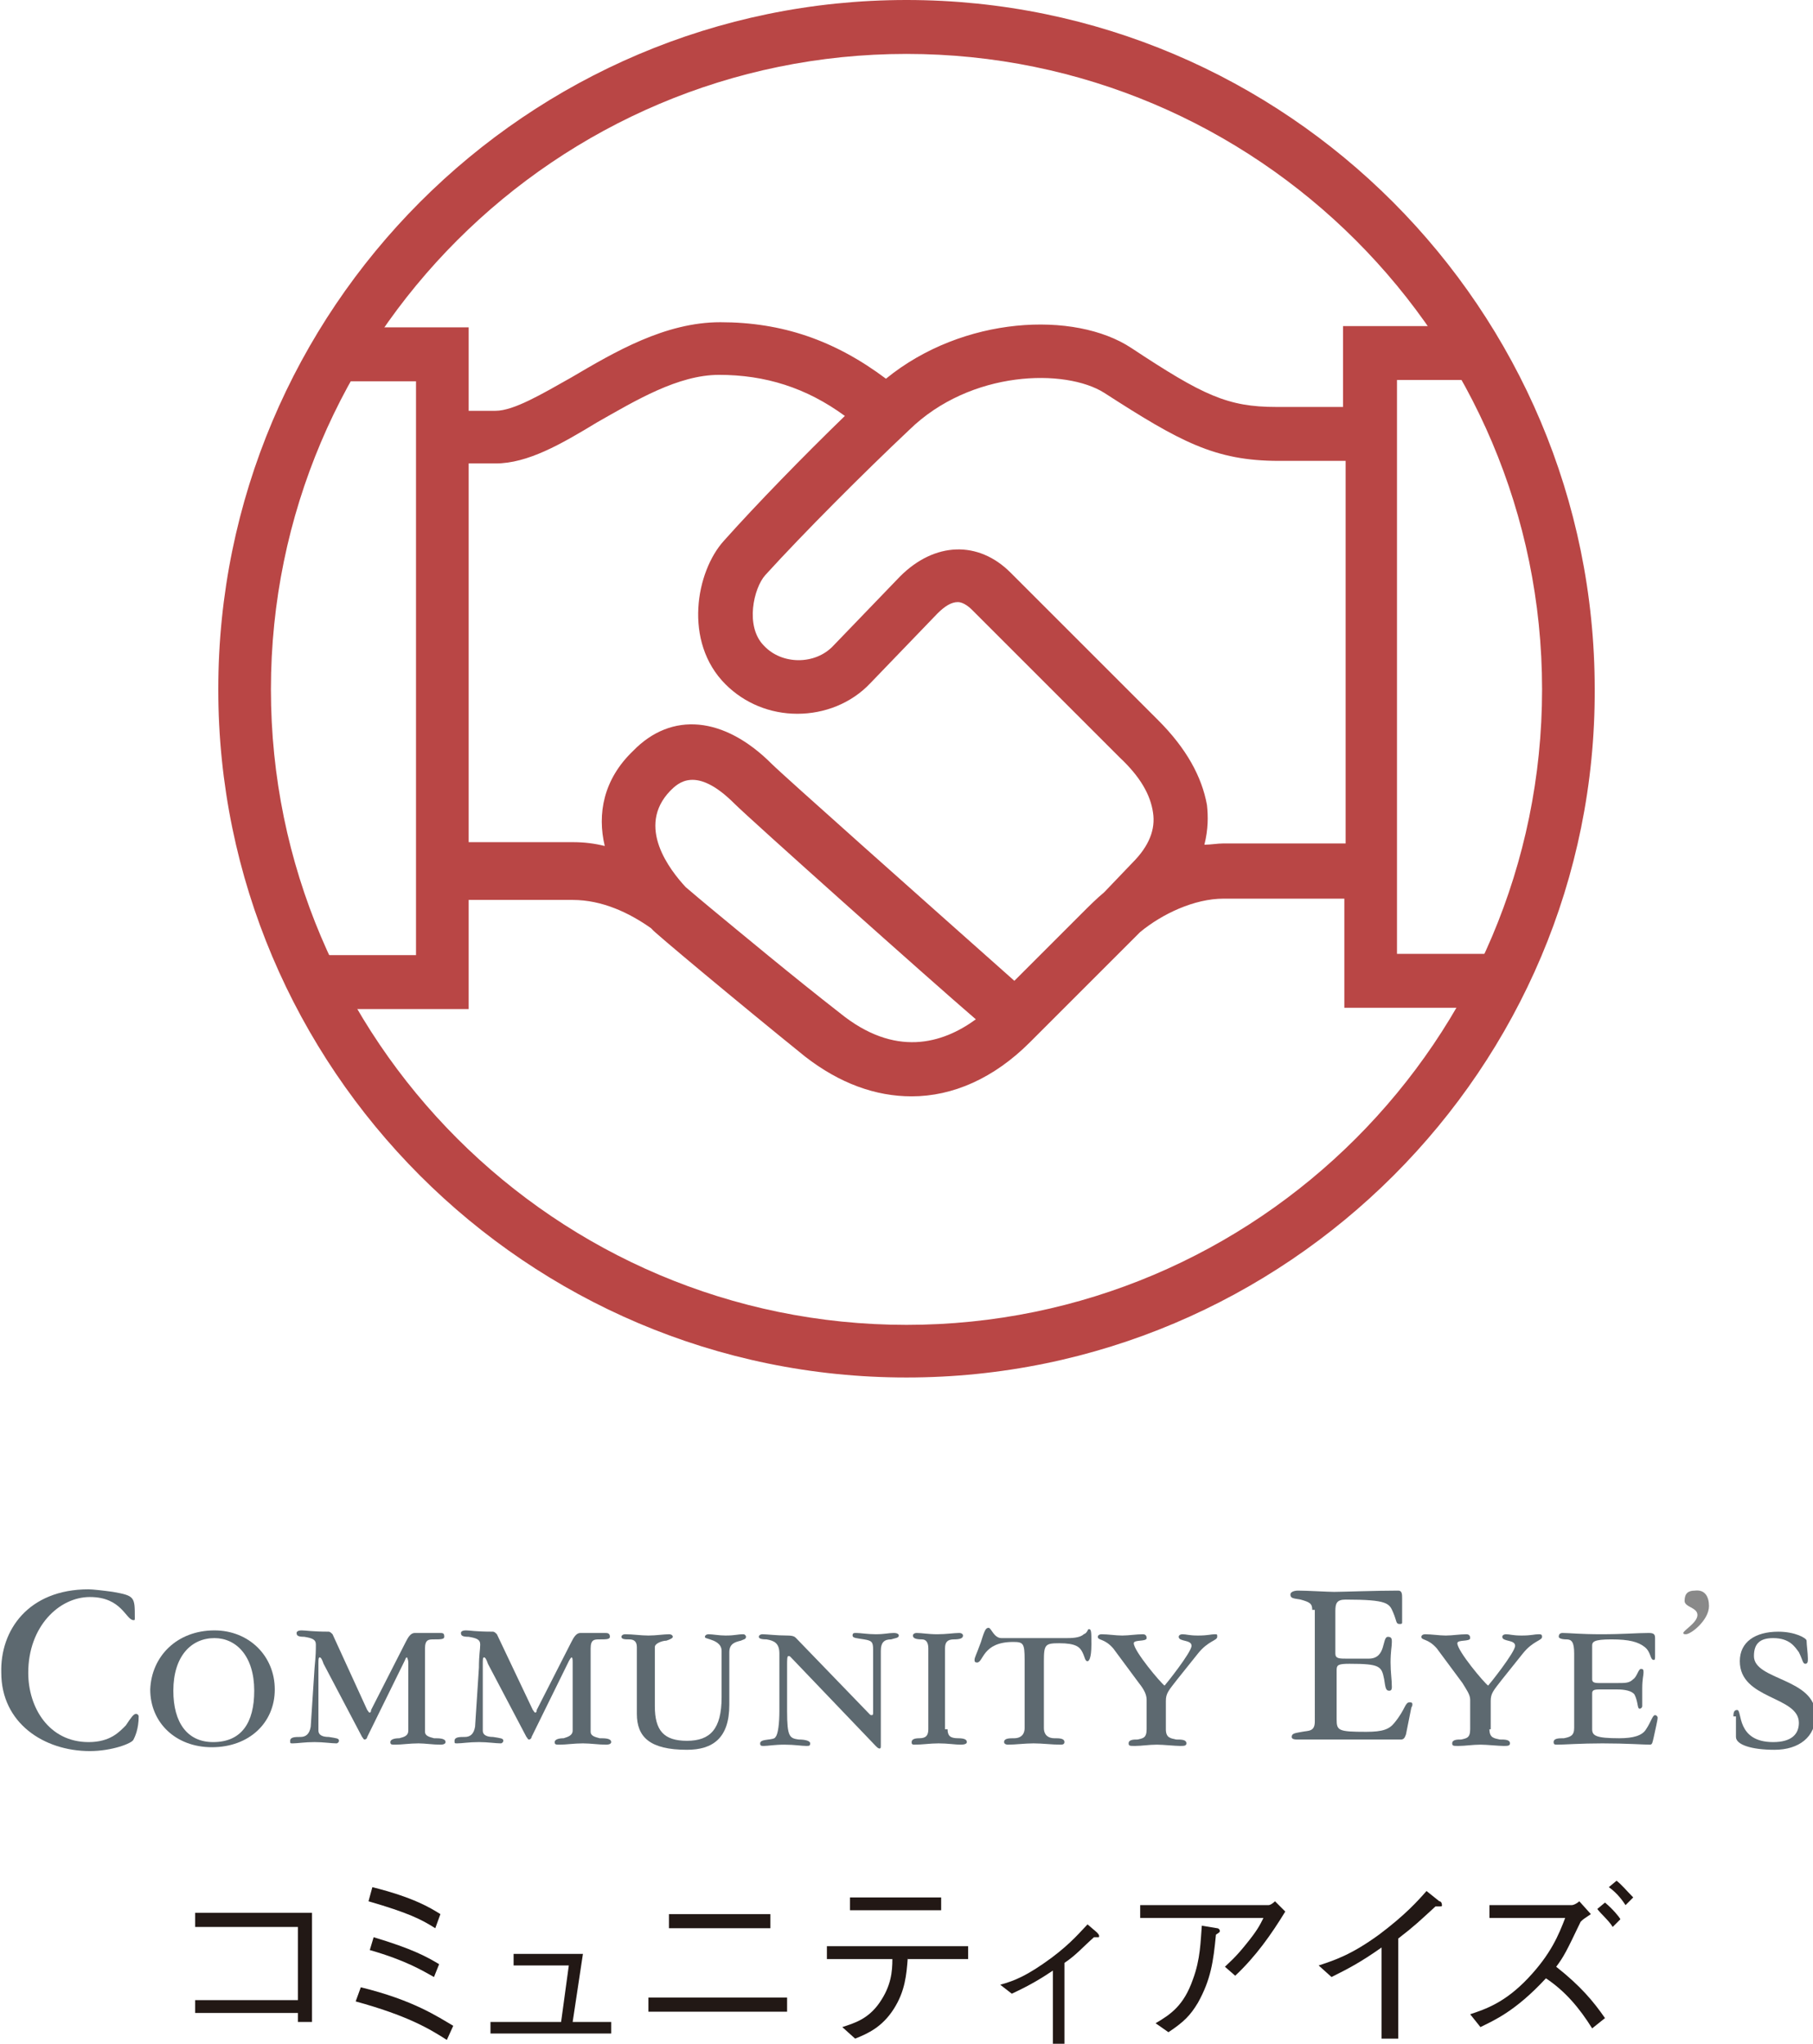
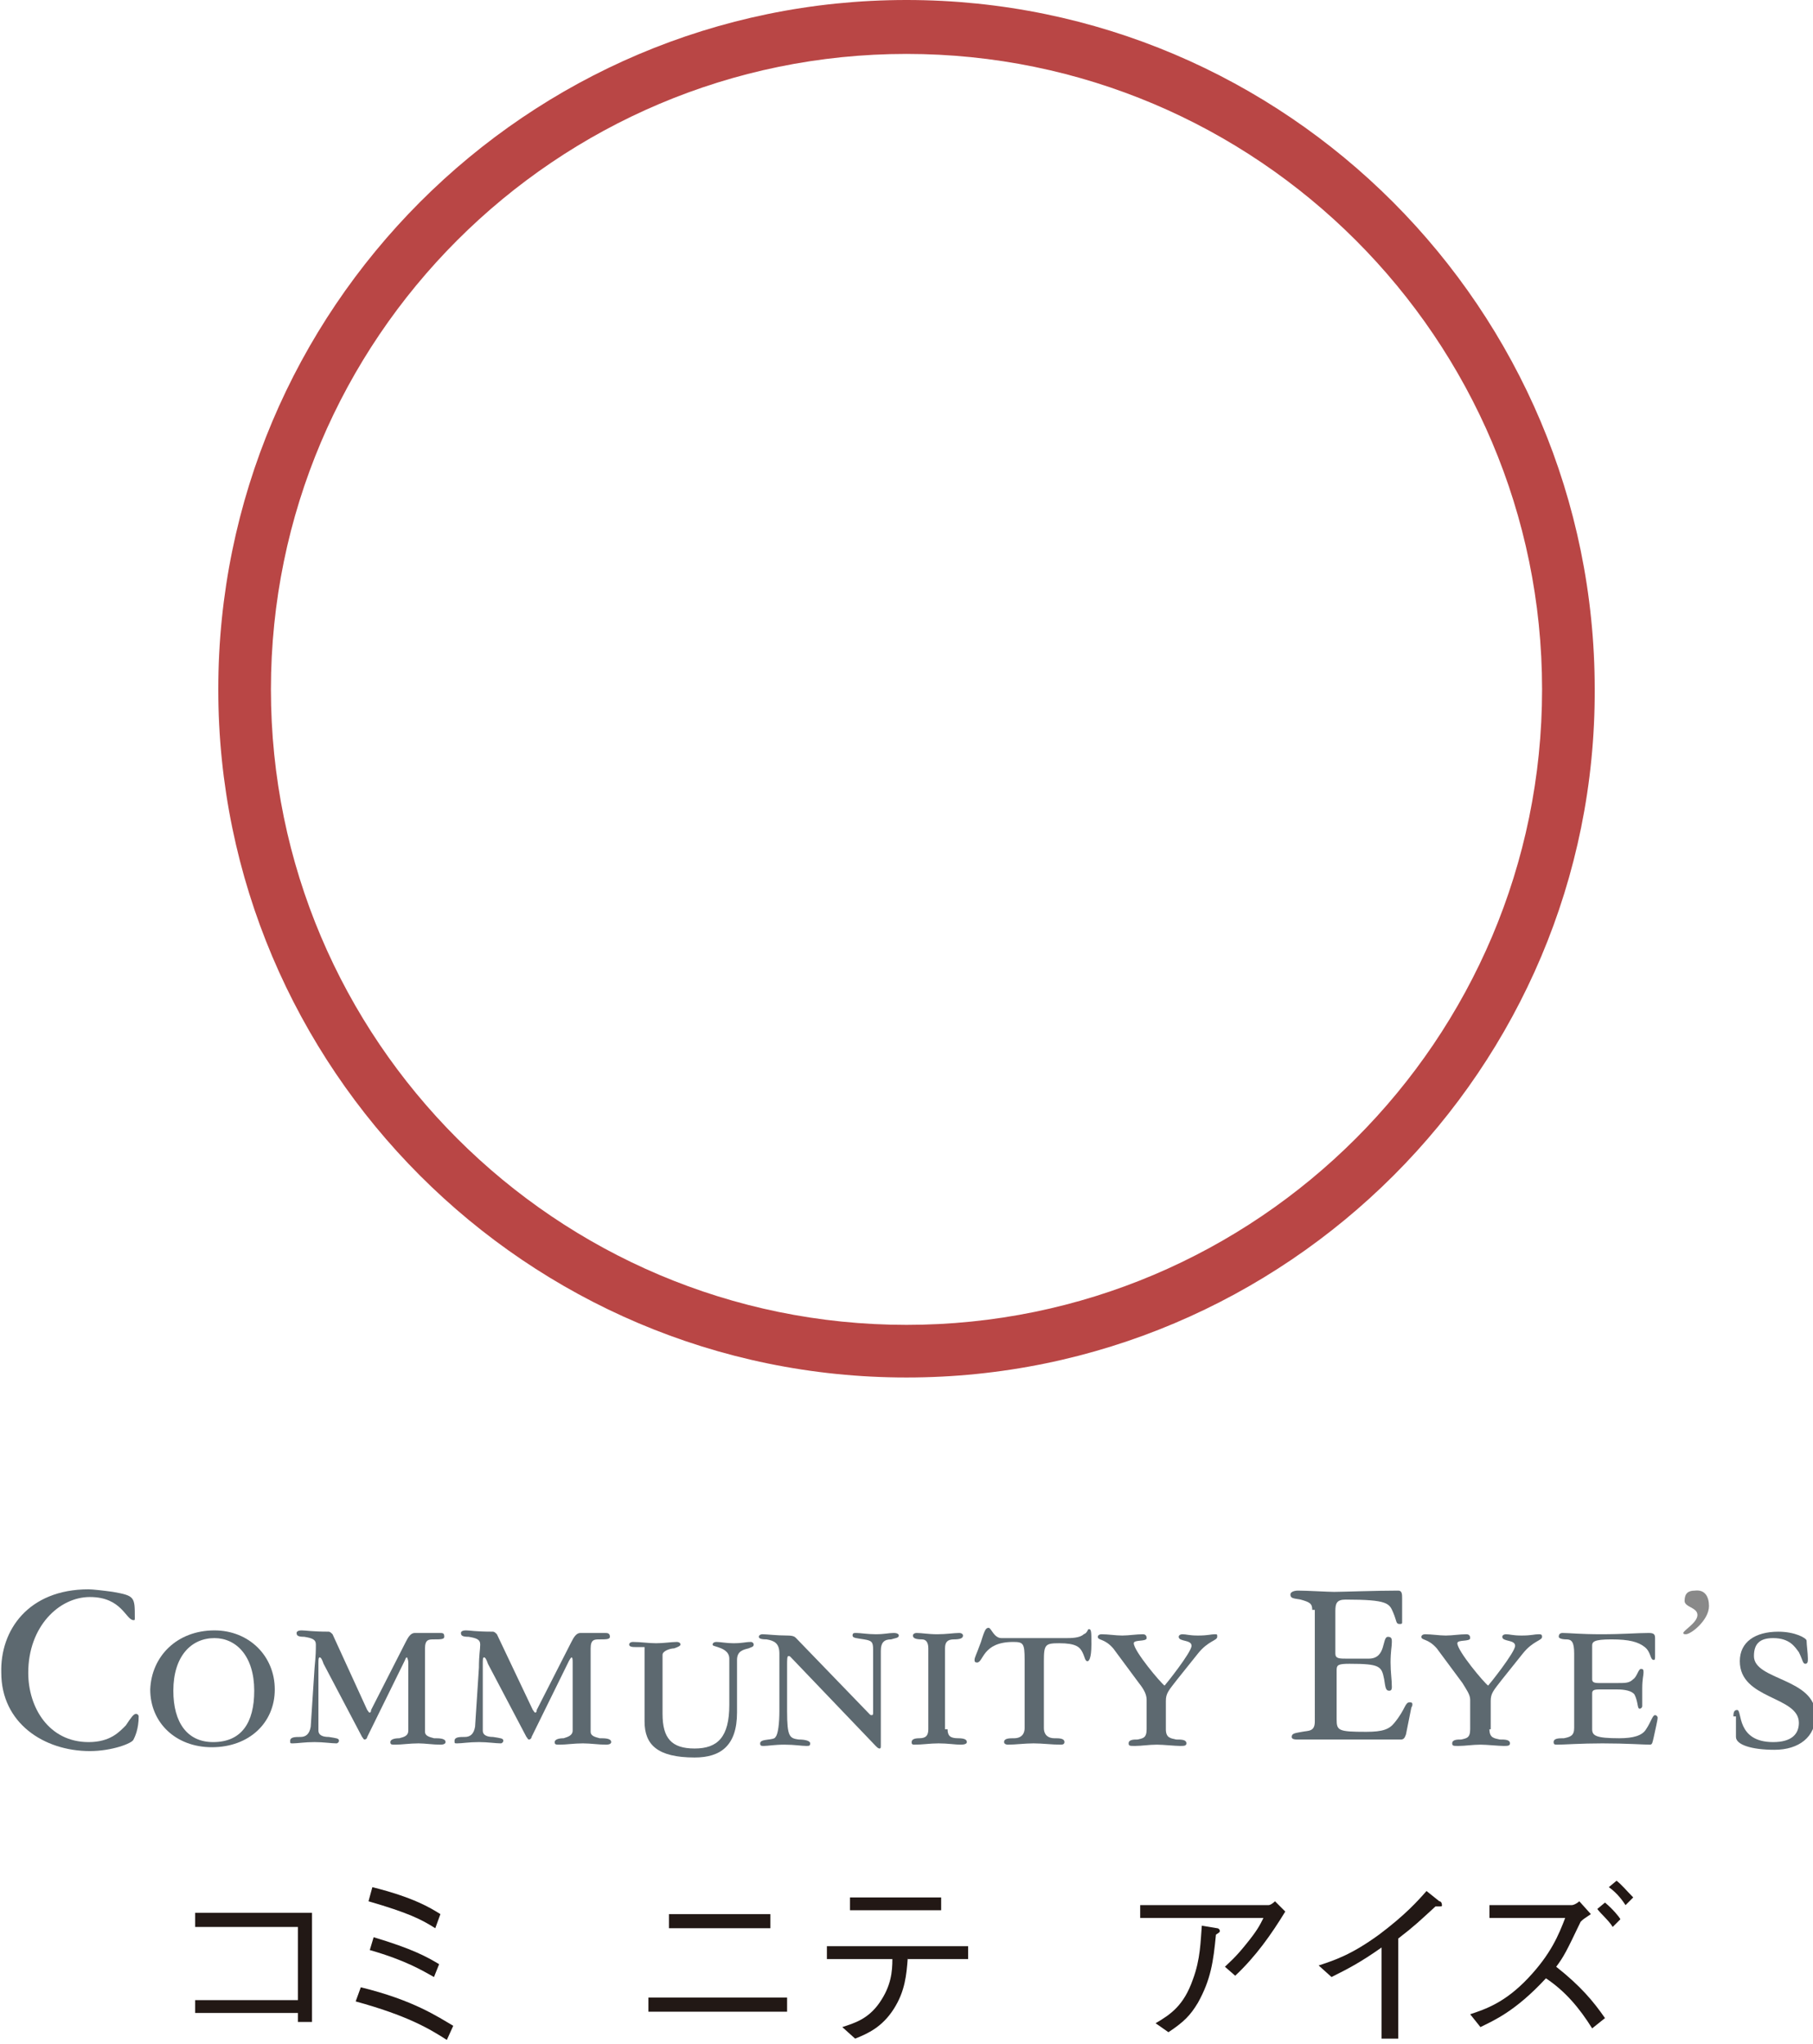
<svg xmlns="http://www.w3.org/2000/svg" version="1.1" id="レイヤー_1" x="0px" y="0px" width="141.2px" height="159.2px" viewBox="0 0 141.2 159.2" style="enable-background:new 0 0 141.2 159.2;" xml:space="preserve">
  <style type="text/css">
	.st0{fill:#5D6970;}
	.st1{fill:#898989;}
	.st2{fill:#B94645;}
	.st3{fill:#221815;}
</style>
  <path class="st0" d="M6.9,123.8c0.3,0,1.2,0.1,1.9,0.2c1.7,0.3,1.7,0.4,1.7,2c0,0.2,0,0.2-0.1,0.2c-0.6,0-0.9-1.8-3.4-1.8  c-2.4,0-4.8,2.3-4.8,5.9c0,2.7,1.6,5.4,4.7,5.4c1.7,0,2.4-0.8,2.9-1.3c0.4-0.6,0.6-0.9,0.8-0.9c0.1,0,0.2,0.1,0.2,0.2  c0,1-0.3,1.6-0.4,1.8c-0.1,0.3-1.7,0.9-3.4,0.9c-3.6,0-6.9-2.2-6.9-6.1C0,127,2.2,123.8,6.9,123.8" />
  <path class="st0" d="M16.7,127c2.7,0,4.7,2,4.7,4.6c0,2.6-2,4.5-4.9,4.5c-2.8,0-4.8-1.9-4.8-4.5C11.8,129,13.8,127,16.7,127   M16.6,135.7c2.2,0,3.2-1.5,3.2-4c0-2.7-1.4-4.1-3.1-4.1c-1.8,0-3.2,1.4-3.2,4.1C13.5,134.2,14.6,135.7,16.6,135.7" />
  <path class="st0" d="M28.6,133.2c0.1,0.1,0.1,0.2,0.2,0.2c0,0,0.1,0,0.1-0.2l2.7-5.3c0.2-0.4,0.4-0.7,0.7-0.7c0.6,0,1.3,0,1.9,0  c0.3,0,0.4,0,0.4,0.3c0,0.2-0.3,0.2-0.8,0.2c-0.4,0-0.7,0-0.7,0.7v6.5c0,0.3,0.3,0.4,0.7,0.5c0.4,0,0.9,0,0.9,0.3  c0,0.1-0.1,0.2-0.4,0.2c-0.6,0-1.2-0.1-1.7-0.1c-0.7,0-1.3,0.1-1.8,0.1c-0.3,0-0.4,0-0.4-0.2c0-0.2,0.3-0.3,0.7-0.3  c0.4-0.1,0.7-0.2,0.7-0.6v-5.3c0-0.2-0.1-0.4-0.1-0.4c-0.1,0-0.1,0.1-0.2,0.3l-2.9,5.9c0,0.1-0.1,0.2-0.2,0.2  c-0.1,0-0.1-0.1-0.2-0.2l-3-5.7c-0.1-0.3-0.2-0.5-0.3-0.5c-0.1,0-0.1,0.2-0.1,0.5v5.2c0,0.4,0.4,0.5,0.8,0.5  c0.6,0.1,0.8,0.1,0.8,0.3c0,0.1-0.1,0.2-0.2,0.2c-0.4,0-1-0.1-1.7-0.1c-0.8,0-1.3,0.1-1.7,0.1c-0.2,0-0.2,0-0.2-0.2  c0-0.3,0.4-0.3,0.8-0.3c0.4,0,0.7-0.2,0.8-0.8l0.3-4.6c0.1-1,0.1-1.4,0.1-1.8c0-0.4-0.3-0.5-0.9-0.6c-0.5,0-0.6-0.1-0.6-0.3  c0-0.1,0.1-0.2,0.4-0.2c0.3,0,0.8,0.1,2.1,0.1c0.1,0,0.2,0.1,0.3,0.2L28.6,133.2z" />
  <path class="st0" d="M41.5,133.2c0.1,0.1,0.1,0.2,0.2,0.2c0,0,0.1,0,0.1-0.2l2.7-5.3c0.2-0.4,0.4-0.7,0.7-0.7c0.6,0,1.3,0,1.9,0  c0.2,0,0.4,0,0.4,0.3c0,0.2-0.3,0.2-0.8,0.2c-0.4,0-0.7,0-0.7,0.7v6.5c0,0.3,0.3,0.4,0.7,0.5c0.4,0,0.9,0,0.9,0.3  c0,0.1-0.1,0.2-0.4,0.2c-0.6,0-1.2-0.1-1.8-0.1c-0.7,0-1.3,0.1-1.8,0.1c-0.3,0-0.4,0-0.4-0.2c0-0.2,0.3-0.3,0.7-0.3  c0.3-0.1,0.7-0.2,0.7-0.6v-5.3c0-0.2,0-0.4-0.1-0.4c0,0-0.1,0.1-0.2,0.3l-2.9,5.9c0,0.1-0.1,0.2-0.2,0.2c-0.1,0-0.1-0.1-0.2-0.2  l-3-5.7c-0.1-0.3-0.2-0.5-0.3-0.5c-0.1,0-0.1,0.2-0.1,0.5l0,5.2c0,0.4,0.4,0.5,0.8,0.5c0.6,0.1,0.8,0.1,0.8,0.3  c0,0.1-0.1,0.2-0.2,0.2c-0.4,0-1-0.1-1.7-0.1c-0.8,0-1.3,0.1-1.7,0.1c-0.2,0-0.2,0-0.2-0.2c0-0.3,0.4-0.3,0.8-0.3  c0.4,0,0.7-0.2,0.8-0.8l0.3-4.6c0-1,0.1-1.4,0.1-1.8c0-0.4-0.3-0.5-0.9-0.6c-0.5,0-0.6-0.1-0.6-0.3c0-0.1,0.1-0.2,0.4-0.2  c0.3,0,0.7,0.1,2.1,0.1c0.1,0,0.2,0.1,0.3,0.2L41.5,133.2z" />
-   <path class="st0" d="M49.6,128.3c0-0.5-0.3-0.6-0.6-0.6c-0.3,0-0.6,0-0.6-0.2c0-0.1,0.1-0.2,0.3-0.2c0.6,0,1.2,0.1,1.8,0.1  c0.6,0,1.2-0.1,1.6-0.1c0.2,0,0.3,0.1,0.3,0.2c0,0.1-0.2,0.2-0.5,0.3c-0.3,0-0.9,0.2-0.9,0.5v4.6c0,1.9,0.7,2.7,2.5,2.7  c1.8,0,2.7-0.9,2.7-3.4v-3.6c0-0.6-0.6-0.8-0.9-0.9c-0.3-0.1-0.4-0.1-0.4-0.2c0-0.1,0.1-0.2,0.3-0.2c0.3,0,0.8,0.1,1.3,0.1  c0.8,0,0.9-0.1,1.4-0.1c0.1,0,0.2,0.1,0.2,0.2c0,0.2-0.2,0.2-0.4,0.3c-0.4,0.1-0.9,0.2-0.9,0.9v4.1c0,2.6-1.3,3.5-3.3,3.5  c-2.9,0-3.9-1-3.9-2.8V128.3z" />
+   <path class="st0" d="M49.6,128.3c-0.3,0-0.6,0-0.6-0.2c0-0.1,0.1-0.2,0.3-0.2c0.6,0,1.2,0.1,1.8,0.1  c0.6,0,1.2-0.1,1.6-0.1c0.2,0,0.3,0.1,0.3,0.2c0,0.1-0.2,0.2-0.5,0.3c-0.3,0-0.9,0.2-0.9,0.5v4.6c0,1.9,0.7,2.7,2.5,2.7  c1.8,0,2.7-0.9,2.7-3.4v-3.6c0-0.6-0.6-0.8-0.9-0.9c-0.3-0.1-0.4-0.1-0.4-0.2c0-0.1,0.1-0.2,0.3-0.2c0.3,0,0.8,0.1,1.3,0.1  c0.8,0,0.9-0.1,1.4-0.1c0.1,0,0.2,0.1,0.2,0.2c0,0.2-0.2,0.2-0.4,0.3c-0.4,0.1-0.9,0.2-0.9,0.9v4.1c0,2.6-1.3,3.5-3.3,3.5  c-2.9,0-3.9-1-3.9-2.8V128.3z" />
  <path class="st0" d="M67.7,133.5c0.1,0.1,0.1,0.1,0.2,0.1c0.1,0,0.1-0.1,0.1-0.2v-4.9c0-0.6-0.1-0.7-0.7-0.8  c-0.6-0.1-0.9-0.1-0.9-0.3c0-0.2,0.1-0.2,0.3-0.2c0.3,0,0.9,0.1,1.5,0.1c0.7,0,1-0.1,1.4-0.1c0.3,0,0.4,0.1,0.4,0.2  c0,0.2-0.3,0.2-0.6,0.3c-0.5,0-0.8,0.2-0.8,0.9v6.6c0,0.5,0,0.8,0,0.8c0,0.1,0,0.2-0.1,0.2c-0.1,0-0.2-0.1-0.3-0.2l-6.6-6.9  c-0.1-0.1-0.1-0.1-0.2-0.1c-0.1,0-0.1,0.3-0.1,0.7v3.6c0,2,0.2,2.1,0.9,2.2c0.5,0,0.9,0.1,0.9,0.3c0,0.2-0.1,0.2-0.3,0.2  c-0.4,0-0.9-0.1-1.7-0.1c-0.8,0-1.3,0.1-1.6,0.1c-0.2,0-0.3,0-0.3-0.2c0-0.4,1.1-0.2,1.2-0.5c0.2-0.2,0.3-1.1,0.3-2v-4.5  c0-0.8-0.4-1-1-1.1c-0.5,0-0.6-0.1-0.6-0.2c0-0.1,0.1-0.2,0.3-0.2c0.3,0,1.1,0.1,1.9,0.1c0.5,0,0.6,0.1,0.7,0.2L67.7,133.5z" />
  <path class="st0" d="M73.8,134.7c0,0.5,0.2,0.7,0.8,0.7c0.5,0,0.7,0.1,0.7,0.3c0,0.1-0.1,0.2-0.5,0.2c-0.4,0-1-0.1-1.7-0.1  c-0.7,0-1.2,0.1-1.9,0.1c-0.2,0-0.2-0.1-0.2-0.2c0-0.2,0.2-0.3,0.6-0.3c0.5,0,0.7-0.2,0.7-0.7v-6.3c0-0.5-0.2-0.7-0.5-0.7  c-0.5,0-0.7-0.1-0.7-0.3c0-0.1,0.1-0.2,0.3-0.2c0.4,0,0.9,0.1,1.6,0.1c0.7,0,1.3-0.1,1.7-0.1c0.2,0,0.3,0.1,0.3,0.2  c0,0.2-0.2,0.3-0.7,0.3c-0.5,0-0.7,0.2-0.7,0.7V134.7z" />
  <path class="st0" d="M81.3,134.6c0,0.6,0.4,0.8,0.8,0.8c0.4,0,0.8,0,0.8,0.3c0,0.2-0.2,0.2-0.3,0.2c-0.7,0-1.4-0.1-2.1-0.1  c-0.7,0-1.4,0.1-2,0.1c-0.2,0-0.3-0.1-0.3-0.2c0-0.3,0.4-0.3,0.8-0.3c0.4,0,0.8-0.2,0.8-0.8v-5.3c0-1.3-0.1-1.4-0.9-1.4  c-2.4,0-2.3,1.6-2.8,1.6c-0.2,0-0.2-0.1-0.2-0.2c0-0.2,0.1-0.3,0.5-1.4c0.3-1,0.4-1.1,0.6-1.1c0.2,0,0.4,0.8,1,0.8H83  c0.4,0,1.1,0,1.4-0.3c0.3-0.1,0.3-0.4,0.4-0.4c0.2,0,0.2,0.2,0.2,1.2c0,1.1-0.2,1.3-0.3,1.3c-0.2,0-0.2-0.3-0.4-0.7  c-0.2-0.4-0.5-0.7-1.8-0.7c-1.1,0-1.2,0.1-1.2,1.4V134.6z" />
  <path class="st0" d="M90.8,134.7c0,0.7,0.4,0.7,0.8,0.8c0.4,0,0.8,0,0.8,0.3c0,0.2-0.2,0.2-0.5,0.2c-0.4,0-1.3-0.1-1.8-0.1  c-0.6,0-1.2,0.1-1.7,0.1c-0.4,0-0.5,0-0.5-0.2c0-0.3,0.4-0.3,0.7-0.3c0.4-0.1,0.7-0.1,0.7-0.8v-2.3c0-0.4-0.2-0.8-0.6-1.3l-2-2.7  c-0.7-0.8-1.2-0.6-1.2-0.9c0-0.1,0.1-0.2,0.3-0.2c0.5,0,1.1,0.1,1.6,0.1c0.5,0,1.1-0.1,1.6-0.1c0.2,0,0.3,0.1,0.3,0.3  c0,0.3-1,0.1-1,0.4c0,0.6,2.1,3.1,2.4,3.3c0.1-0.1,2.1-2.6,2.1-3.1s-1-0.3-1-0.7c0-0.1,0.1-0.2,0.3-0.2c0.3,0,0.5,0.1,1.2,0.1  c0.8,0,1-0.1,1.3-0.1c0.2,0,0.2,0,0.2,0.2c0,0.3-0.7,0.3-1.5,1.3l-1.6,2c-0.7,0.9-0.9,1.1-0.9,1.7V134.7z" />
  <path class="st0" d="M102.2,125.4c0-0.5-0.2-0.6-0.9-0.8c-0.6-0.1-0.8-0.1-0.8-0.4c0-0.2,0.3-0.3,0.6-0.3c0.7,0,2.3,0.1,2.8,0.1  c0.6,0,3.3-0.1,5-0.1c0.3,0,0.3,0.3,0.3,0.6v1.9c0,0.1-0.1,0.1-0.2,0.1c-0.3,0-0.2-0.2-0.5-0.9c-0.3-0.7-0.4-1-3.7-1  c-0.7,0-0.8,0.3-0.8,0.9v3.3c0,0.4,0.3,0.4,0.9,0.4h1.7c1.4,0,1-1.7,1.5-1.7c0.3,0,0.3,0.2,0.3,0.4c0,0.4-0.1,0.7-0.1,1.6  c0,0.8,0.1,1.3,0.1,1.9c0,0.1,0,0.3-0.2,0.3c-0.3,0-0.3-0.3-0.4-0.9c-0.2-1-0.3-1.2-2.7-1.2c-0.9,0-1,0.1-1,0.5v3.8  c0,0.9,0.1,1,2.3,1c1.3,0,1.8-0.2,2.2-0.7c0.9-1.1,0.8-1.6,1.2-1.6c0.2,0,0.2,0.1,0.2,0.2c0,0.1-0.1,0.2-0.1,0.3l-0.4,2  c-0.1,0.3-0.2,0.4-0.4,0.4h-5.5c-1.1,0-1.7,0-2,0c-0.3,0-0.4,0-0.5,0c-0.2,0-0.5,0-0.5-0.2c0-0.3,0.3-0.3,0.8-0.4c0.5-0.1,1,0,1-0.8  V125.4z" />
  <path class="st0" d="M116,134.7c0,0.7,0.4,0.7,0.8,0.8c0.4,0,0.8,0,0.8,0.3c0,0.2-0.2,0.2-0.5,0.2c-0.4,0-1.3-0.1-1.8-0.1  c-0.6,0-1.2,0.1-1.7,0.1c-0.4,0-0.5,0-0.5-0.2c0-0.3,0.4-0.3,0.7-0.3c0.4-0.1,0.7-0.1,0.7-0.8v-2.3c0-0.4-0.3-0.8-0.6-1.3l-2-2.7  c-0.7-0.8-1.2-0.6-1.2-0.9c0-0.1,0.1-0.2,0.3-0.2c0.5,0,1.1,0.1,1.6,0.1c0.5,0,1.1-0.1,1.6-0.1c0.2,0,0.3,0.1,0.3,0.3  c0,0.3-1,0.1-1,0.4c0,0.6,2.1,3.1,2.4,3.3c0.1-0.1,2.1-2.6,2.1-3.1s-1-0.3-1-0.7c0-0.1,0.1-0.2,0.3-0.2c0.3,0,0.5,0.1,1.2,0.1  c0.8,0,1-0.1,1.3-0.1c0.2,0,0.3,0,0.3,0.2c0,0.3-0.7,0.3-1.5,1.3l-1.6,2c-0.7,0.9-0.9,1.1-0.9,1.7V134.7z" />
  <path class="st0" d="M124,130.8c0,0.2,0.1,0.3,0.5,0.3h1.5c0.6,0,0.9,0,1.2-0.3c0.3-0.2,0.4-0.8,0.6-0.8c0.2,0,0.2,0.1,0.2,0.3  c0,0.2-0.1,0.5-0.1,1.2c0,0.7,0,1.2,0,1.4c0,0.1-0.1,0.2-0.2,0.2c-0.2,0-0.1-0.5-0.4-1.1c-0.2-0.3-0.8-0.4-1.3-0.4h-1.5  c-0.4,0-0.5,0.1-0.5,0.3v2.8c0,0.5,0.3,0.7,2.1,0.7c1.1,0,1.8-0.2,2.1-0.7c0.4-0.6,0.5-1.1,0.7-1.1c0.1,0,0.2,0.1,0.2,0.2  c0,0.2-0.2,1-0.3,1.5c-0.1,0.4-0.1,0.6-0.3,0.6c-0.5,0-1.8-0.1-3.7-0.1c-1.7,0-3,0.1-3.5,0.1c-0.2,0-0.3,0-0.3-0.2  c0-0.3,0.4-0.3,0.8-0.3c0.5-0.1,0.8-0.2,0.8-0.8v-5.8c0-0.9-0.2-1.1-0.6-1.1c-0.4,0-0.6-0.1-0.6-0.2c0-0.2,0.1-0.3,0.3-0.3  c0.5,0,1.4,0.1,3,0.1c1.7,0,2.8-0.1,3.7-0.1c0.4,0,0.5,0.1,0.5,0.4v1.4c0,0.2,0,0.3-0.1,0.3c-0.3,0-0.2-0.6-0.7-1  c-0.5-0.4-1.2-0.6-2.6-0.6c-1.4,0-1.5,0.2-1.5,0.5V130.8z" />
  <path class="st1" d="M133.1,125.1c0,1.1-1.4,2.2-1.8,2.2c-0.1,0-0.2,0-0.2-0.1c0-0.2,1.1-0.8,1.1-1.4c0-0.6-1-0.6-1-1.1  c0-0.6,0.3-0.8,0.8-0.8C132.8,123.8,133.1,124.4,133.1,125.1" />
  <path class="st0" d="M135,133.7c0-0.4,0.1-0.5,0.3-0.5c0.4,0-0.1,2.5,2.8,2.5c1.4,0,2-0.6,2-1.5c0-2.1-4.6-1.8-4.6-4.8  c0-1.5,1.2-2.3,3-2.3c1.3,0,2.2,0.5,2.2,0.7c0,0.3,0.1,1,0.1,1.4c0,0.2,0,0.4-0.2,0.4c-0.2,0-0.2-0.3-0.5-0.9  c-0.3-0.4-0.7-1.1-2-1.1c-1,0-1.5,0.4-1.5,1.4c0,1.9,4.8,1.7,4.8,4.6c0,1.7-1.3,2.7-3.2,2.7c-1.8,0-3-0.4-3-1V133.7z" />
  <path class="st2" d="M70.6,107.3C41,107.3,17,83.2,17,53.7C17,24.1,41,0,70.6,0c29.6,0,53.6,24.1,53.6,53.7  C124.3,83.2,100.2,107.3,70.6,107.3 M70.6,4.2c-27.3,0-49.5,22.2-49.5,49.5c0,27.3,22.2,49.5,49.5,49.5c27.3,0,49.5-22.2,49.5-49.5  C120.1,26.4,97.9,4.2,70.6,4.2" />
-   <path class="st2" d="M108.8,74.3V29.6h6.5v-4.2h-10.7v6.3h-5.2c-3.8,0-5.7-0.9-11.3-4.6C83.7,24.2,75,24.6,69,29.5  c-4-3-8.1-4.4-12.9-4.4c-4.3,0-8.2,2.3-11.6,4.3C42.2,30.7,40,32,38.6,32h-2.1v-6.5H25.9v4.2h6.5v44.7h-8.8v4.2h12.9v-8.5h8.1  c2.3,0,4.4,1,6.1,2.2l0.1,0.1c0,0.1,6.7,5.7,11.9,9.9c2.7,2.1,5.5,3.1,8.3,3.1c3.2,0,6.4-1.4,9.2-4.2l8.6-8.6  c1.7-1.4,4.2-2.6,6.5-2.6h9.4v8.5h12.9v-4.2H108.8z M65.4,78.9c-3.6-2.8-7.8-6.3-10.1-8.2l0,0c-0.6-0.5-1.2-1-1.9-1.6  c-1.2-1.3-3.9-4.7-1.2-7.5c0.6-0.6,2-2,5,1c1.2,1.2,15.3,13.8,18.8,16.8C73.4,81.3,69.7,82.4,65.4,78.9 M79,76.4  c-7.2-6.4-18-16-18.9-16.9c-3.7-3.7-7.8-4.1-10.8-1c-2.3,2.2-2.8,4.9-2.2,7.4c-0.8-0.2-1.6-0.3-2.5-0.3h-8.1V36.1h2.1  c2.5,0,5.1-1.5,7.9-3.2c3-1.7,6.3-3.7,9.5-3.7c3.6,0,6.8,1,9.8,3.2c-3.2,3.1-6.9,6.9-9.4,9.7c-2.2,2.4-3.2,7.9,0.1,11.2  c1.5,1.5,3.5,2.3,5.6,2.3c2.1,0,4.2-0.8,5.7-2.4l5.2-5.4c0.6-0.6,1.1-0.9,1.6-0.9c0.3,0,0.7,0.2,1.1,0.6  c1.5,1.5,11.5,11.5,11.5,11.5c1.6,1.5,2.4,2.9,2.6,4.3c0.2,1.3-0.3,2.6-1.6,3.9L86,69.5c-0.6,0.5-1.2,1.1-1.7,1.6v0L79,76.4z   M95.3,65.7c-0.5,0-1,0.1-1.5,0.1c0.3-1.2,0.3-2.2,0.2-3.1c-0.4-2.2-1.6-4.4-3.8-6.6c0,0-10.1-10.1-11.5-11.5  c-2.5-2.5-5.9-2.4-8.6,0.3l-5.2,5.4c-1.4,1.5-4,1.5-5.4,0c-1.5-1.5-0.8-4.5,0.1-5.5c3-3.3,7.7-8,11.2-11.3  c4.8-4.7,12.2-4.8,15.2-2.9c5.9,3.8,8.6,5.3,13.6,5.3h5.2v29.8H95.3z" />
  <polygon class="st3" points="15.2,156.8 15.2,155.8 23.2,155.8 23.2,150.1 15.2,150.1 15.2,149 24.3,149 24.3,157.5 23.2,157.5   23.2,156.8 " />
  <path class="st3" d="M34.8,158.9c-1.4-0.9-3.1-1.9-7.1-3l0.4-1.1c4.1,1,6,2.3,7.2,3L34.8,158.9z M33.9,150.2  c-1.1-0.7-2.1-1.2-5.2-2.1L29,147c3.2,0.8,4.5,1.6,5.3,2.1L33.9,150.2z M33.8,154c-0.9-0.5-2.2-1.3-5-2.1l0.3-1  c3,0.9,4.1,1.5,5.1,2.1L33.8,154z" />
-   <polygon class="st3" points="47.6,157.5 47.6,158.4 38.2,158.4 38.2,157.5 43.7,157.5 44.3,153.1 40,153.1 40,152.2 45.4,152.2   44.6,157.5 " />
  <path class="st3" d="M50.5,155.6h10.8v1.1H50.5V155.6z M52.1,149.1H60v1.1h-7.9V149.1z" />
  <path class="st3" d="M70.7,152.5c-0.1,1.3-0.2,2.6-1.1,4s-2,1.9-3,2.3l-1-0.9c0.9-0.3,2-0.6,2.9-1.9c0.9-1.3,1-2.4,1-3.4h-5.1v-1h11  v1H70.7z M73.3,148.8h-7.1v-1h7.1V148.8z" />
-   <path class="st3" d="M82,153.5c-0.9,0.6-1.7,1.1-3.2,1.8l-0.9-0.7c1.1-0.3,2.1-0.7,4-2.1c1.6-1.2,2.3-2.1,2.8-2.6l0.7,0.6  c0.1,0.1,0.2,0.2,0.2,0.3c0,0.1,0,0.1-0.1,0.1c-0.1,0-0.3,0-0.3,0c-0.9,0.8-1.4,1.4-2.3,2v6.3H82V153.5z" />
  <path class="st3" d="M88.8,149.4v-1h10c0.1,0,0.3-0.1,0.5-0.3l0.8,0.8c-1.1,1.8-2.3,3.5-3.9,5l-0.8-0.7c0.3-0.3,0.8-0.7,1.6-1.7  c0.9-1.1,1.1-1.5,1.4-2.1H88.8z M90,157.6c1.2-0.7,2.2-1.4,2.9-3.4c0.6-1.6,0.6-3,0.7-4.2l1.2,0.2c0.1,0,0.2,0.1,0.2,0.2  c0,0.1,0,0.1-0.3,0.3c-0.2,2.1-0.4,3.5-1.4,5.3c-0.6,1-1.1,1.5-2.3,2.3L90,157.6z" />
  <path class="st3" d="M107.6,158.6v-6.9c-1.7,1.2-2.7,1.7-3.9,2.3l-1-0.9c1.2-0.4,2.5-0.8,4.7-2.4c2-1.5,3-2.6,3.7-3.4l1,0.8  c0.1,0,0.2,0.1,0.2,0.3c0,0.1,0,0.1-0.2,0.1c-0.1,0-0.2,0-0.3,0c-1.2,1.1-1.6,1.5-2.9,2.5v7.8H107.6z" />
  <path class="st3" d="M123.9,149.1c-0.6,0.4-0.6,0.4-0.8,0.6c-1.1,2.3-1.3,2.7-1.9,3.5c1.9,1.5,2.9,2.7,3.8,4l-1,0.8  c-1-1.6-2.1-2.9-3.6-3.9c-2.4,2.6-4.1,3.3-5.1,3.8l-0.8-1c1.2-0.4,2.7-0.9,4.5-2.8c1.8-1.9,2.4-3.4,2.9-4.7h-5.9v-1h6.4  c0.2,0,0.5-0.2,0.6-0.3L123.9,149.1z M125,148.2c0.6,0.5,1.1,1.1,1.2,1.3l-0.6,0.6c-0.3-0.5-0.9-1-1.2-1.4L125,148.2z M125.9,146.5  c0.4,0.3,0.8,0.8,1.3,1.3l-0.6,0.6c-0.2-0.3-0.6-0.9-1.3-1.4L125.9,146.5z" />
</svg>